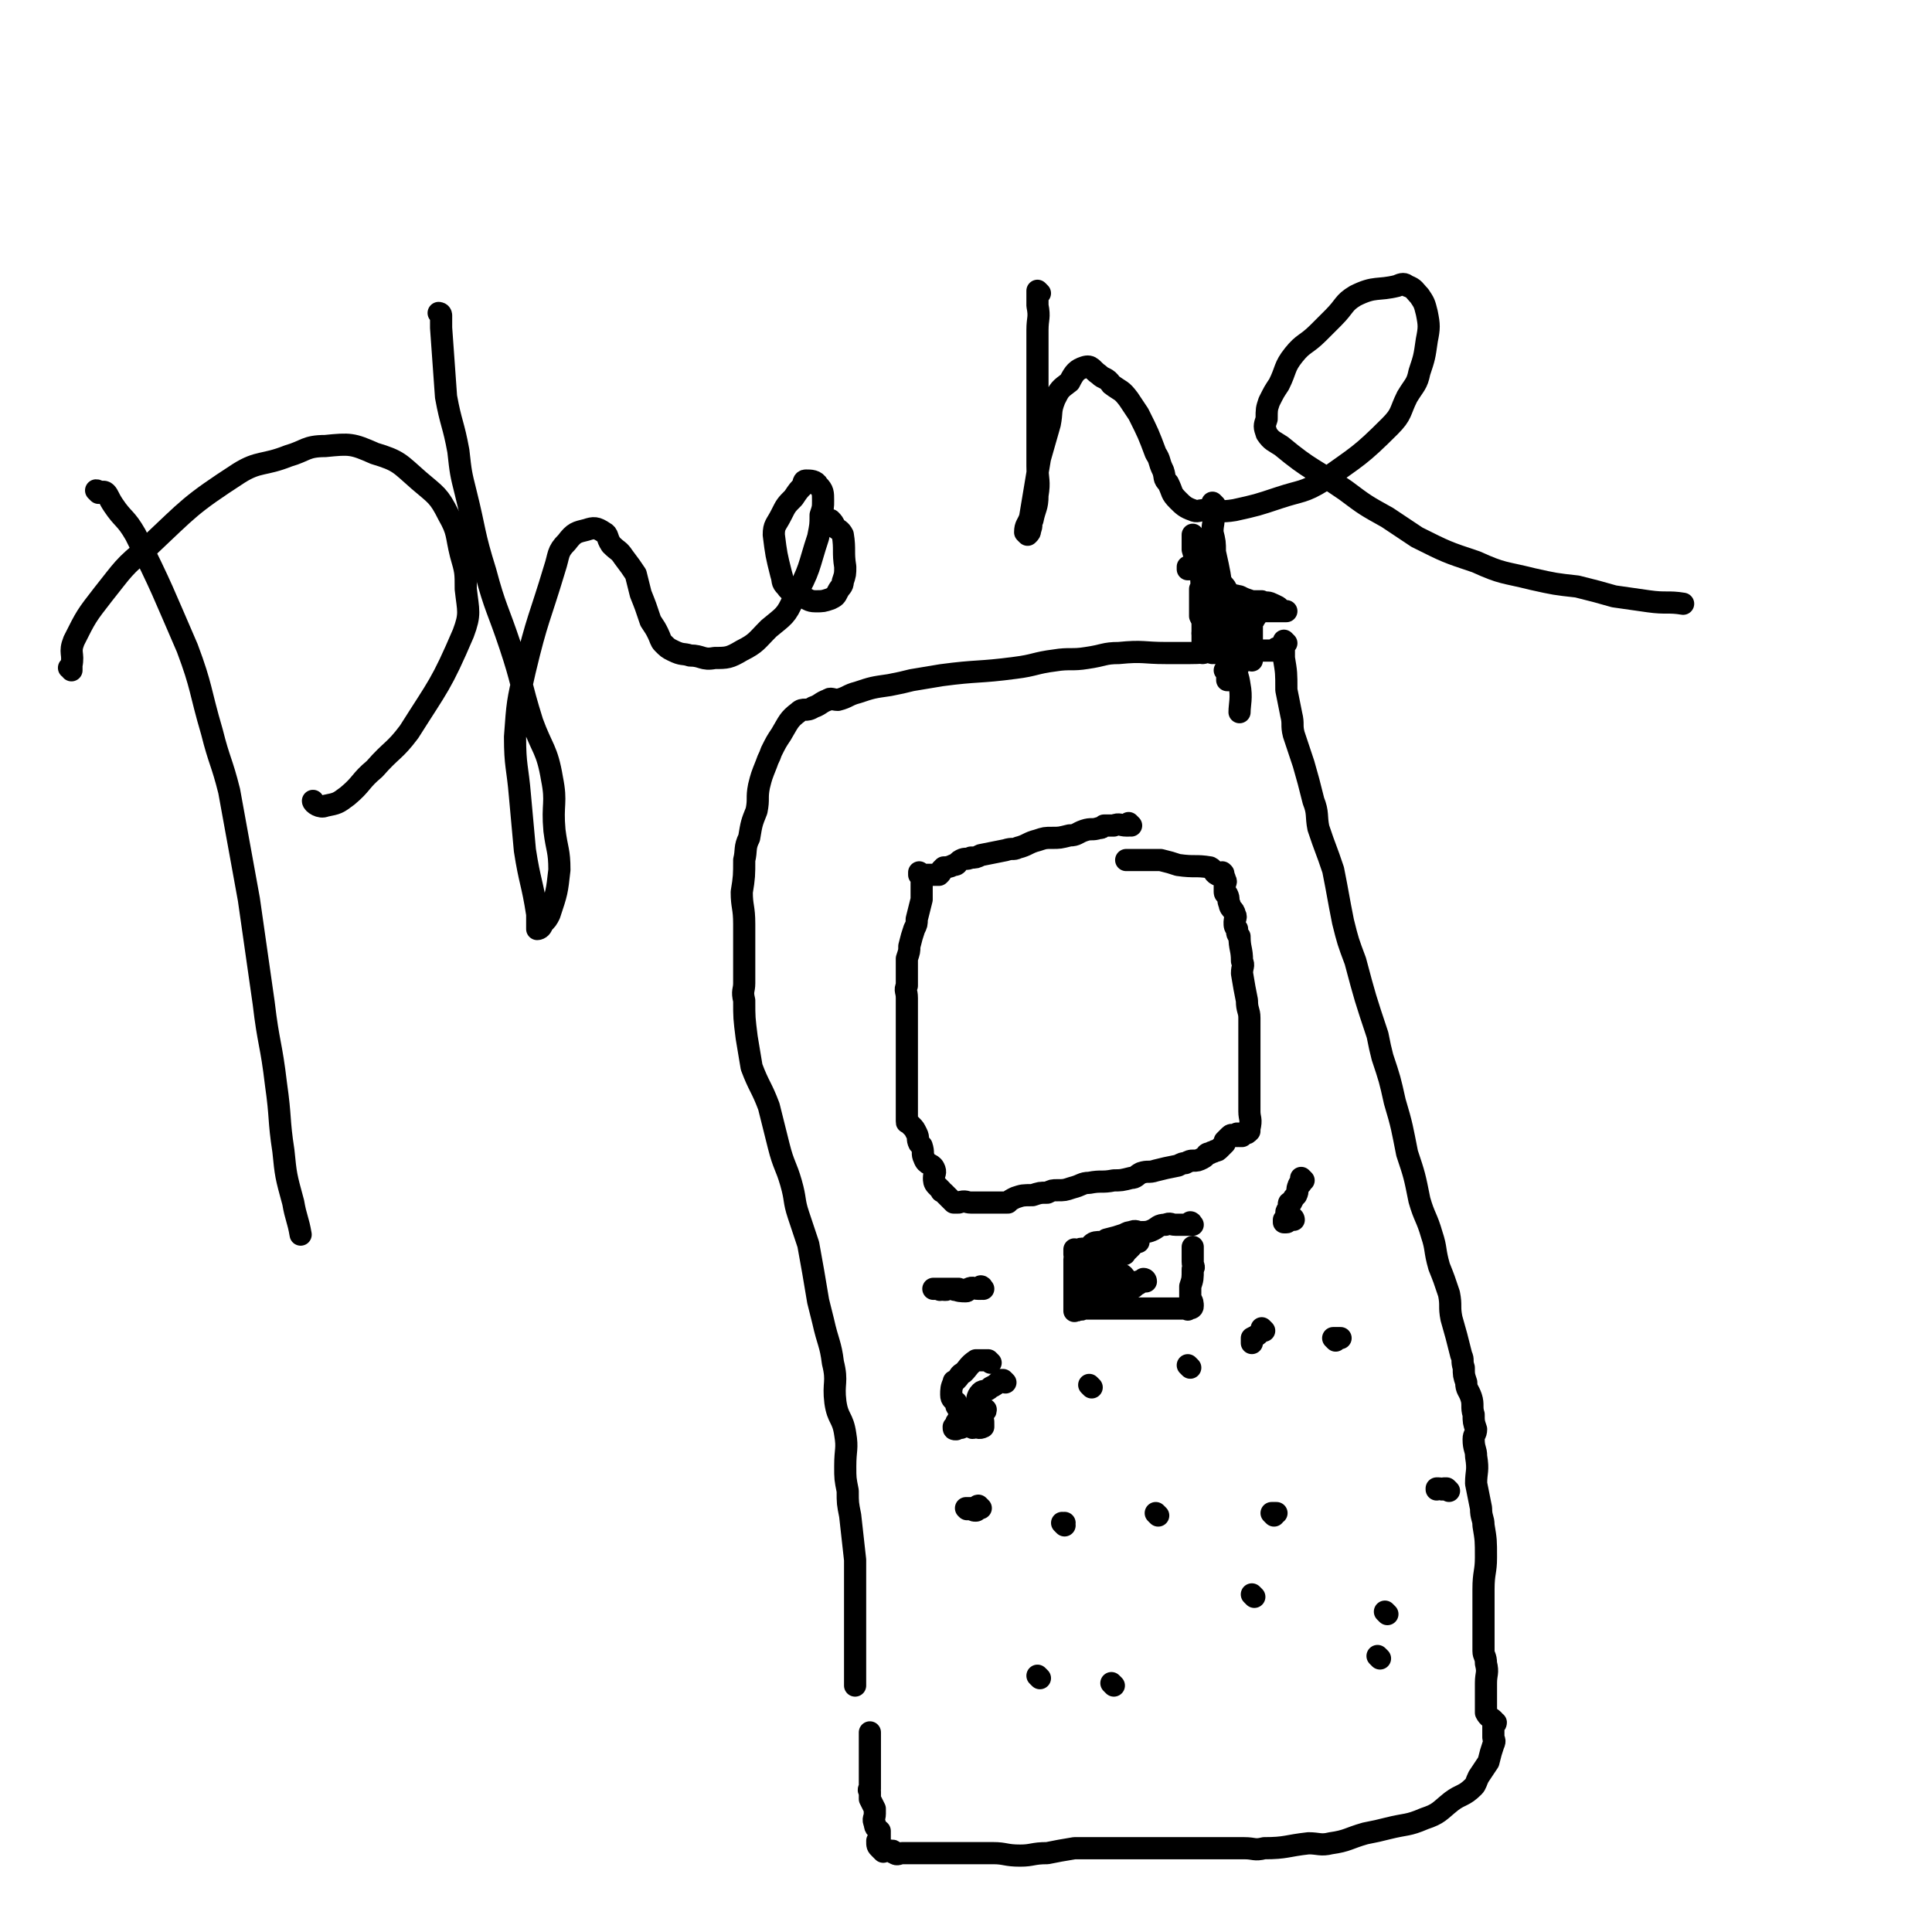
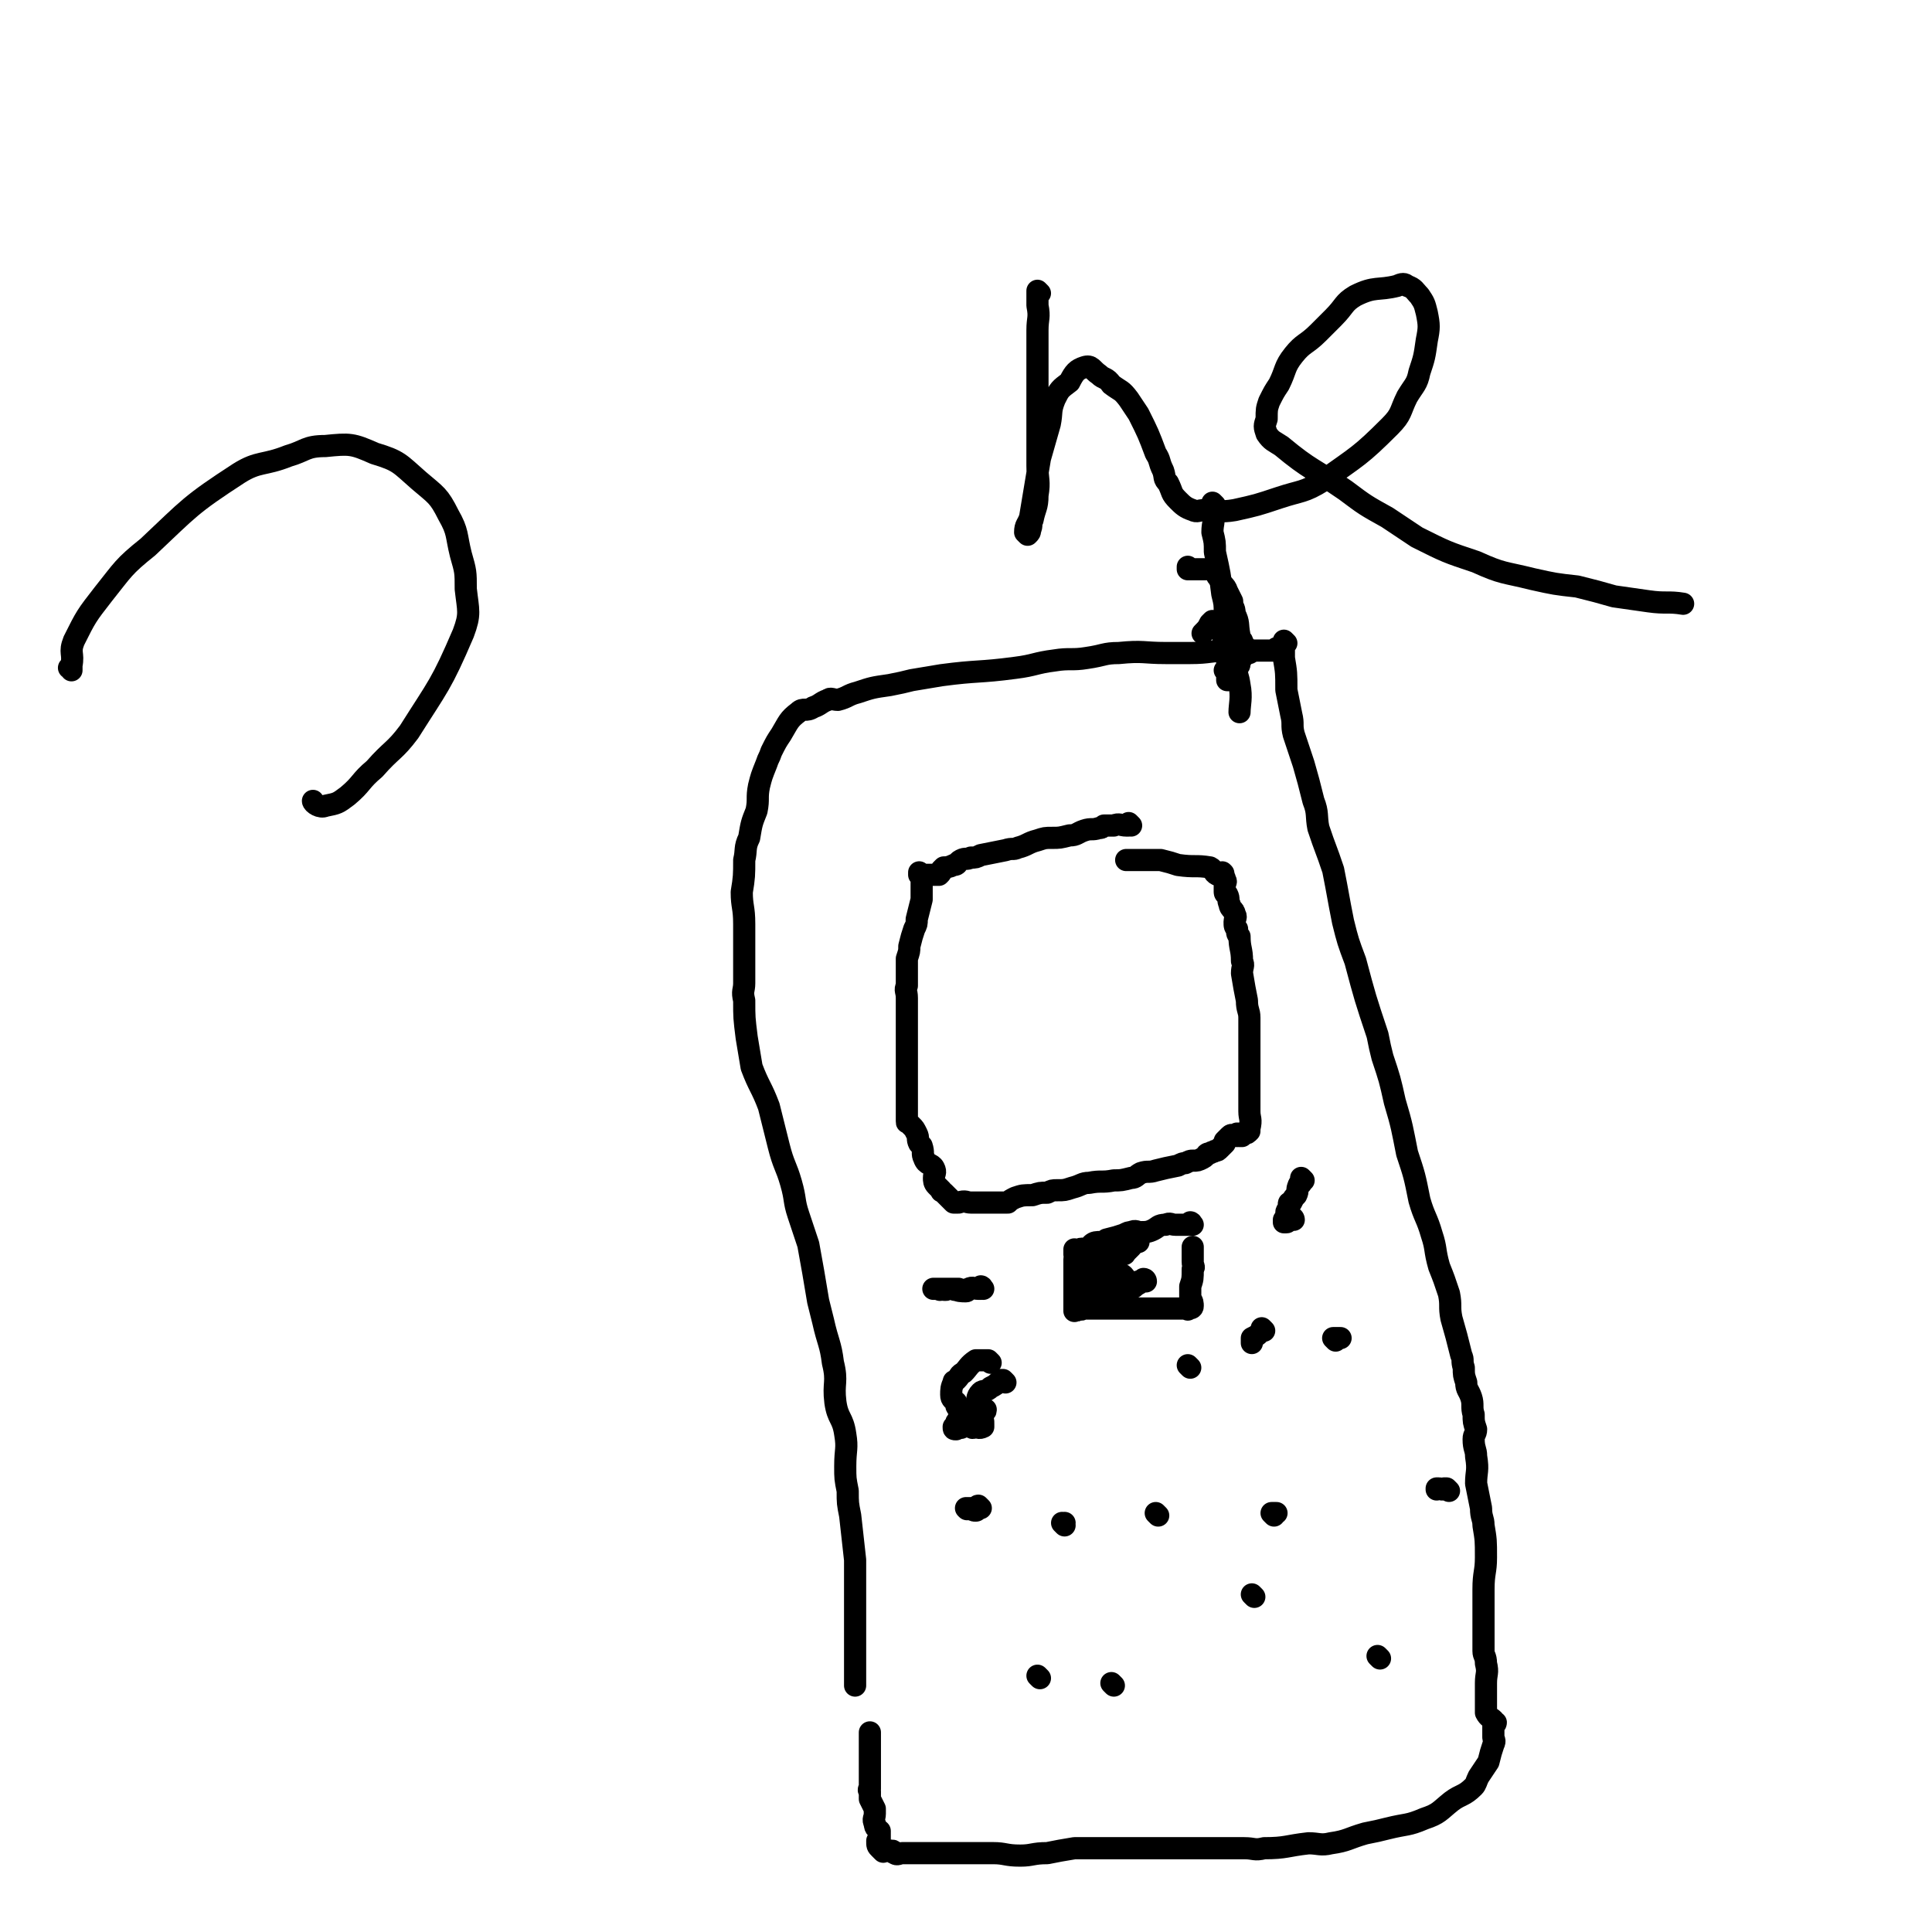
<svg xmlns="http://www.w3.org/2000/svg" viewBox="0 0 784 784" version="1.1">
  <g fill="none" stroke="#000000" stroke-width="9" stroke-linecap="round" stroke-linejoin="round">
    <path d="M519,264c0,0 -1,-1 -1,-1 0,0 0,0 0,1 0,0 0,0 0,0 -2,0 -2,0 -4,0 -4,0 -4,0 -8,0 -4,0 -4,-1 -7,0 -8,0 -8,1 -16,1 -5,0 -5,0 -10,0 -9,0 -9,-1 -19,0 -6,0 -6,1 -13,2 -6,1 -7,0 -13,1 -8,1 -8,2 -16,3 -15,2 -15,1 -30,3 -6,1 -6,1 -12,2 -4,1 -4,1 -9,2 -7,1 -7,1 -13,3 -4,1 -4,2 -8,3 -2,0 -3,-1 -4,0 -3,1 -3,2 -6,3 -3,2 -4,0 -6,2 -4,3 -4,4 -7,9 -2,3 -2,3 -4,7 -1,3 -1,2 -2,5 -2,5 -2,5 -3,9 -1,5 0,5 -1,10 -2,5 -2,5 -3,11 -2,4 -1,5 -2,9 0,6 0,7 -1,13 0,6 1,6 1,13 0,12 0,12 0,24 0,3 -1,3 0,7 0,7 0,7 1,15 1,6 1,6 2,12 3,8 4,8 7,16 2,8 2,8 4,16 2,8 3,8 5,15 2,7 1,7 3,13 2,6 2,6 4,12 2,11 2,11 4,23 1,4 1,4 2,8 2,9 3,9 4,17 2,8 0,8 1,16 1,7 3,6 4,13 1,6 0,6 0,13 0,5 0,5 1,10 0,5 0,5 1,10 1,9 1,9 2,18 0,4 0,4 0,8 0,2 0,2 0,5 0,2 0,2 0,5 0,3 0,3 0,6 0,2 0,2 0,4 0,2 0,2 0,3 0,2 0,2 0,4 0,2 0,2 0,4 0,3 0,3 0,6 0,1 0,1 0,1 0,0 0,0 0,1 0,0 0,0 0,1 0,1 0,1 0,2 0,0 0,0 0,1 0,0 0,0 0,0 " />
    <path d="M522,261c0,0 -1,-1 -1,-1 0,0 0,0 0,1 0,0 0,0 0,0 1,0 0,-1 0,-1 0,0 0,0 0,1 0,0 0,0 0,0 0,1 0,1 0,2 0,2 0,2 0,4 1,6 1,6 1,13 1,5 1,5 2,10 1,4 0,4 1,8 2,6 2,6 4,12 2,7 2,7 4,15 2,5 1,6 2,11 3,9 3,8 6,17 2,10 2,11 4,21 2,8 2,8 5,16 4,15 4,15 9,30 1,5 1,5 2,9 3,9 3,9 5,18 3,10 3,11 5,21 3,9 3,9 5,19 2,7 3,7 5,14 2,6 1,6 3,13 2,5 2,5 4,11 1,5 0,5 1,10 2,7 2,7 4,15 1,2 0,2 1,5 0,3 0,3 1,6 0,3 1,3 2,6 1,3 0,4 1,7 0,3 0,3 1,6 0,2 -1,2 -1,4 0,4 1,4 1,7 1,6 0,6 0,11 1,5 1,5 2,10 0,4 1,4 1,7 1,6 1,6 1,13 0,6 -1,6 -1,13 0,6 0,6 0,11 0,2 0,2 0,4 0,5 0,5 0,10 0,2 1,2 1,5 1,4 0,4 0,8 0,1 0,1 0,3 0,1 0,1 0,2 0,2 0,2 0,4 0,0 0,0 0,0 0,0 0,0 0,0 0,0 0,0 0,1 0,1 0,1 0,2 0,0 0,0 0,0 1,2 2,2 3,3 0,1 1,1 1,1 0,1 -1,0 -1,1 0,0 0,0 0,1 0,1 0,1 0,2 0,0 0,0 0,1 0,0 0,0 0,1 0,1 1,1 0,3 -1,3 -1,3 -2,7 -2,3 -2,3 -4,6 -1,2 -1,3 -2,4 -4,4 -5,3 -9,6 -5,4 -5,5 -11,7 -7,3 -7,2 -15,4 -4,1 -4,1 -9,2 -7,2 -7,3 -14,4 -4,1 -5,0 -9,0 -9,1 -9,2 -18,2 -4,1 -4,0 -8,0 -3,0 -3,0 -7,0 -3,0 -3,0 -7,0 -3,0 -3,0 -5,0 -3,0 -3,0 -6,0 -4,0 -4,0 -7,0 -8,0 -8,0 -16,0 -8,0 -8,0 -16,0 -3,0 -3,0 -5,0 -6,1 -6,1 -11,2 -6,0 -6,1 -11,1 -6,0 -6,-1 -11,-1 -4,0 -4,0 -8,0 -4,0 -4,0 -8,0 -3,0 -3,0 -5,0 -5,0 -5,0 -10,0 -2,0 -2,0 -4,0 -1,0 -1,0 -2,0 -1,0 -2,1 -3,0 -1,0 0,-1 -1,-1 -2,0 -2,0 -4,0 0,0 0,0 0,0 0,0 0,0 0,0 1,1 0,0 0,0 0,0 0,0 0,0 0,0 0,0 0,0 0,0 0,0 -1,-1 -1,-1 -1,-1 -1,-3 0,0 0,0 1,0 0,-1 0,-1 0,-1 0,-1 0,-1 0,-2 0,0 0,-1 0,-1 -1,-1 -2,-1 -2,-3 -1,-2 0,-2 0,-4 0,-1 0,-1 0,-2 -1,-2 -1,-2 -2,-4 0,-2 0,-2 0,-3 -1,-1 0,-1 0,-1 0,-1 0,-1 0,-2 0,-1 0,-1 0,-2 0,-1 0,-1 0,-2 0,-2 0,-2 0,-3 0,-1 0,-1 0,-2 0,-1 0,-1 0,-3 0,-1 0,-1 0,-2 0,-2 0,-2 0,-4 0,-1 0,-1 0,-3 " />
    <path d="M459,335c0,0 -1,-1 -1,-1 0,0 0,0 0,1 0,0 0,0 0,0 1,0 0,-1 0,-1 0,0 0,0 0,1 0,0 0,0 0,0 1,0 0,-1 0,-1 0,0 1,1 0,1 0,0 0,0 -1,0 -2,0 -3,-1 -5,0 -2,0 -2,0 -4,0 -1,1 -1,1 -2,1 -3,1 -3,0 -6,1 -3,1 -3,2 -6,2 -4,1 -4,1 -7,1 -3,0 -3,0 -6,1 -4,1 -4,2 -8,3 -2,1 -2,0 -5,1 -5,1 -5,1 -10,2 -2,1 -2,1 -4,1 -2,1 -2,0 -4,1 -2,1 -1,2 -3,2 -2,1 -3,1 -4,1 0,0 0,0 0,0 0,0 0,0 -1,1 0,0 0,0 0,0 0,1 0,1 -1,2 0,0 -1,0 -2,0 -1,0 -1,0 -1,0 0,0 0,0 -1,0 0,0 0,0 -1,0 -1,0 -1,0 -2,0 -1,0 -1,0 -1,0 0,0 0,0 0,0 1,0 0,-1 0,-1 0,0 0,0 0,1 1,0 0,1 1,1 0,1 0,1 0,1 0,2 0,2 0,4 0,2 0,2 0,4 -1,4 -1,4 -2,8 0,2 0,2 -1,4 -1,3 -1,3 -2,7 0,2 0,2 -1,5 0,5 0,5 0,11 -1,2 0,2 0,5 0,6 0,6 0,11 0,2 0,2 0,4 0,1 0,1 0,1 0,2 0,2 0,4 0,1 0,1 0,3 0,3 0,3 0,6 0,1 0,1 0,2 0,2 0,2 0,4 0,1 0,1 0,1 0,2 0,2 0,4 0,1 0,1 0,2 0,1 0,1 0,1 0,0 0,0 0,1 0,1 0,1 0,2 0,0 0,0 0,1 0,0 0,0 0,0 0,0 0,0 0,1 0,1 0,1 0,2 0,0 0,0 0,0 0,1 0,0 1,1 0,0 0,0 1,1 1,1 1,1 2,3 1,2 0,2 1,4 1,1 1,1 1,1 1,3 0,3 1,5 1,3 3,2 4,4 1,2 0,2 0,4 0,1 0,2 1,3 1,1 1,1 2,2 0,1 0,0 1,1 0,0 0,0 1,1 1,1 1,1 2,2 1,1 1,1 1,1 1,0 1,0 2,0 3,-1 3,0 5,0 3,0 3,0 5,0 3,0 3,0 5,0 2,0 2,0 5,0 1,-1 1,-1 3,-2 3,-1 3,-1 7,-1 3,-1 3,-1 6,-1 2,-1 2,-1 4,-1 3,0 3,0 6,-1 4,-1 4,-2 7,-2 5,-1 5,0 10,-1 3,0 3,0 7,-1 2,0 2,-1 4,-2 3,-1 3,0 6,-1 4,-1 4,-1 9,-2 2,-1 2,-1 3,-1 2,-1 2,-1 3,-1 2,0 2,0 4,-1 2,-1 1,-2 3,-2 1,-1 1,0 2,-1 1,0 1,0 2,-1 1,-1 1,-1 2,-2 0,0 0,0 0,-1 1,-1 1,-1 2,-2 1,-1 1,0 2,0 1,-1 1,0 1,0 0,0 0,0 0,0 1,0 0,-1 0,-1 0,0 0,0 1,1 0,0 0,0 1,0 0,0 0,0 0,0 0,0 -1,-1 -1,-1 0,0 0,0 1,1 0,0 0,0 0,0 0,0 -1,-1 -1,-1 0,0 0,1 1,1 0,0 0,-1 1,-1 1,0 1,0 2,-1 0,0 0,0 0,-1 1,-4 0,-4 0,-7 0,-3 0,-3 0,-7 0,-3 0,-3 0,-7 0,-3 0,-3 0,-7 0,-5 0,-5 0,-9 0,-4 0,-4 0,-8 0,-3 -1,-3 -1,-7 -1,-5 -1,-5 -2,-11 0,-3 1,-3 0,-5 0,-5 -1,-5 -1,-10 -1,-1 -1,-1 -1,-3 -1,-1 -1,-1 -1,-3 0,-1 1,-2 0,-3 0,-2 -2,-2 -2,-4 -1,-2 0,-2 -1,-4 0,0 -1,0 -1,-1 0,-1 0,-1 0,-3 0,-1 1,-1 0,-2 0,-1 0,-1 -1,-2 0,0 0,0 0,-1 0,0 0,0 0,0 1,1 0,0 0,0 0,0 0,0 0,0 0,0 0,0 0,0 -1,0 -1,1 -2,1 -2,-1 -1,-2 -3,-3 -6,-1 -6,0 -13,-1 -3,-1 -3,-1 -7,-2 -3,0 -3,0 -6,0 -3,0 -3,0 -5,0 -2,0 -2,0 -3,0 " />
    <path d="M402,553c0,0 -1,-1 -1,-1 0,0 0,0 0,0 0,0 0,0 0,0 1,1 0,0 0,0 0,0 0,0 0,0 0,0 0,0 0,0 -1,0 -1,0 -2,0 -1,0 -1,0 -2,0 -1,0 -1,0 -1,0 -3,2 -3,3 -5,5 -2,1 -1,1 -3,3 -1,1 -1,0 -1,1 -1,2 -1,3 -1,5 0,2 1,2 2,3 0,2 0,2 2,3 2,1 2,0 4,0 2,1 2,0 3,0 1,0 1,0 2,0 0,0 0,0 0,0 0,0 0,0 1,0 0,0 0,0 0,0 0,1 0,0 -1,0 " />
-     <path d="M443,563c0,0 -1,-1 -1,-1 0,0 0,0 0,0 0,0 0,0 0,0 1,1 0,0 0,0 0,0 0,0 0,0 0,0 0,0 0,0 1,1 0,0 0,0 0,0 0,0 0,0 0,0 0,0 0,0 1,1 0,0 0,0 0,0 0,0 0,0 0,0 0,0 0,0 1,1 0,0 0,0 0,0 0,0 0,0 0,0 0,0 0,0 1,1 0,0 0,0 0,0 0,0 0,0 0,0 0,0 0,0 1,1 0,0 0,0 0,0 0,0 0,0 0,0 0,0 0,0 1,1 0,0 0,0 0,0 0,0 0,0 " />
    <path d="M513,540c0,0 -1,-1 -1,-1 0,0 0,0 0,0 0,0 0,0 0,0 1,1 0,0 0,0 0,0 0,0 0,0 0,0 0,0 0,0 1,1 0,0 0,0 0,0 0,0 0,0 0,0 0,0 0,0 1,1 0,0 0,0 0,0 0,0 0,0 0,0 0,0 0,0 1,1 0,0 0,0 0,0 0,0 0,0 0,1 0,1 -1,2 -1,1 -1,1 -3,2 0,1 0,1 0,1 0,1 0,1 0,1 " />
    <path d="M542,544c0,0 -1,-1 -1,-1 0,0 0,0 0,0 0,0 0,0 0,0 1,1 0,0 0,0 0,0 0,0 0,0 0,0 0,0 0,0 1,1 0,0 0,0 0,0 0,0 0,0 0,0 0,0 0,0 1,1 0,0 0,0 0,0 0,0 0,0 0,0 0,0 0,0 1,1 0,0 0,0 0,0 0,0 0,0 0,0 0,0 0,0 2,0 2,0 3,0 0,0 0,0 0,0 " />
    <path d="M483,555c0,0 -1,-1 -1,-1 0,0 0,0 0,0 0,0 0,0 0,0 1,1 0,0 0,0 0,0 0,0 0,0 0,0 0,0 0,0 1,1 0,0 0,0 0,0 0,0 0,0 0,0 0,0 0,0 1,1 0,0 0,0 0,0 0,0 0,0 0,0 0,0 0,0 1,1 0,0 0,0 0,0 0,0 0,0 0,0 0,0 0,0 1,1 0,0 0,0 " />
    <path d="M398,612c0,0 -1,-1 -1,-1 0,0 0,0 0,0 0,0 0,0 0,0 1,1 0,0 0,0 0,0 0,0 0,0 0,0 0,0 0,0 1,1 0,0 0,0 -1,0 0,2 -1,2 -1,0 -1,0 -2,-1 -1,0 -1,0 -1,0 0,0 0,0 -1,0 0,0 0,0 0,0 1,1 0,0 0,0 0,0 0,0 0,0 0,0 0,0 0,0 1,1 0,0 0,0 0,0 0,0 0,0 0,0 0,0 0,0 1,1 0,0 0,0 " />
    <path d="M432,619c0,0 -1,-1 -1,-1 0,0 0,0 0,0 0,0 0,0 0,0 1,1 0,0 0,0 0,0 0,0 0,0 0,0 0,0 0,0 1,1 0,0 0,0 0,0 0,0 0,0 0,0 0,0 0,0 1,1 0,0 0,0 0,0 0,0 0,0 0,0 0,0 0,0 1,1 0,0 0,0 0,0 0,0 0,0 0,0 0,0 0,0 1,1 0,0 0,0 0,0 0,0 0,0 1,1 1,0 1,0 " />
    <path d="M470,615c0,0 -1,-1 -1,-1 0,0 0,0 0,0 0,0 0,0 0,0 1,1 0,0 0,0 0,0 0,0 0,0 0,0 0,0 0,0 1,1 0,0 0,0 0,0 0,0 0,0 0,0 0,0 0,0 1,1 0,0 0,0 0,0 0,0 0,0 0,0 0,0 0,0 1,1 0,0 0,0 0,0 0,0 0,0 0,0 0,0 0,0 1,1 0,0 0,0 0,0 0,0 0,0 " />
    <path d="M517,615c0,0 -1,-1 -1,-1 0,0 0,0 0,0 0,0 0,0 0,0 1,1 0,0 0,0 0,0 0,0 0,0 0,0 0,0 0,0 1,1 0,0 0,0 0,0 0,0 0,0 0,0 0,0 0,0 1,1 0,0 0,0 0,0 0,0 0,0 0,0 0,0 0,0 1,1 0,0 0,0 0,0 0,0 0,0 0,0 0,0 0,0 1,1 0,0 0,0 0,0 0,0 0,0 0,0 0,0 0,0 1,0 1,0 2,0 " />
    <path d="M588,605c0,0 -1,-1 -1,-1 0,0 0,0 0,0 0,0 0,0 0,0 1,1 0,0 0,0 0,0 0,0 0,0 0,0 0,0 0,0 1,1 0,0 0,0 0,0 0,0 0,0 0,0 0,0 0,0 1,1 0,0 0,0 0,0 0,0 0,0 0,0 0,0 0,0 1,1 0,0 0,0 -1,0 -1,0 -1,0 -1,1 -1,0 -2,0 -1,0 -1,0 -1,0 0,0 0,0 0,0 0,1 0,0 0,0 0,0 0,0 0,0 0,0 0,0 0,0 0,1 0,0 0,0 0,0 0,0 0,0 " />
    <path d="M560,673c0,0 -1,-1 -1,-1 0,0 0,0 0,0 0,0 0,0 0,0 1,1 0,0 0,0 0,0 0,0 0,0 0,0 0,0 0,0 1,1 0,0 0,0 0,0 0,0 0,0 0,0 0,0 0,0 1,1 0,0 0,0 0,0 0,0 0,0 0,0 0,0 0,0 1,1 0,0 0,0 0,0 0,0 0,0 0,0 0,0 0,0 1,1 0,0 0,0 0,0 0,0 0,0 0,0 0,0 0,0 " />
    <path d="M422,681c0,0 -1,-1 -1,-1 0,0 0,0 0,0 0,0 0,0 0,0 1,1 0,0 0,0 0,0 0,0 0,0 0,0 0,0 0,0 1,1 0,0 0,0 0,0 0,0 0,0 0,0 0,0 0,0 1,1 0,0 0,0 0,0 0,0 0,0 0,0 0,0 0,0 1,1 0,0 0,0 0,0 0,0 0,0 0,0 0,0 0,0 1,1 0,0 0,0 0,0 0,0 0,0 0,0 0,0 0,0 1,1 0,0 0,0 0,0 0,0 0,0 0,0 0,0 0,0 " />
    <path d="M462,504c0,0 -1,-1 -1,-1 0,0 0,0 0,1 0,0 0,0 0,0 1,0 0,-1 0,-1 0,0 0,0 0,1 0,0 0,0 0,0 1,0 0,-1 0,-1 0,0 0,0 0,1 0,0 0,0 0,0 1,0 0,-1 0,-1 -1,1 -1,2 -2,3 -1,1 -1,1 -1,1 -1,1 -1,1 -1,1 -1,0 0,1 -1,1 -2,0 -2,0 -4,0 -1,-1 -1,-1 -1,0 -1,0 -1,1 -2,2 0,0 0,0 -1,1 0,0 0,0 -1,1 0,0 0,1 0,2 -1,0 -1,0 -1,0 -1,0 -2,-1 -2,0 -1,0 0,0 0,1 0,0 0,0 0,0 0,0 0,0 0,1 0,1 0,1 0,2 0,0 0,0 0,1 0,0 0,0 0,1 0,0 0,0 0,0 0,1 0,1 0,2 0,0 0,0 0,0 0,1 0,1 0,1 0,0 0,0 0,0 2,0 2,0 3,1 0,0 0,0 0,0 0,0 0,0 0,-1 0,0 0,0 0,0 1,0 1,0 2,0 1,0 1,0 1,0 0,0 0,0 0,0 1,0 1,0 2,0 0,0 0,0 0,0 1,1 0,0 0,0 0,0 0,0 0,0 0,0 0,0 0,0 0,0 0,0 -1,-1 0,-1 0,-1 0,-2 0,-1 0,-1 0,-1 " />
    <path d="M452,508c0,0 -1,-1 -1,-1 0,0 0,0 0,1 0,0 0,0 0,0 1,0 0,-1 0,-1 0,0 0,0 0,1 0,0 0,0 0,0 1,0 0,-1 0,-1 0,0 0,0 0,1 0,0 0,0 0,0 1,0 0,-1 0,-1 0,0 0,0 0,1 0,0 0,0 0,0 1,0 0,-1 0,-1 0,0 0,0 0,1 0,0 0,0 0,0 1,0 0,-1 0,-1 0,0 0,0 0,1 0,0 0,0 0,0 1,0 0,-1 0,-1 0,0 0,0 0,1 0,0 0,0 0,0 1,0 0,-1 0,-1 0,0 0,0 0,1 0,0 0,0 0,0 1,0 0,-1 0,-1 0,0 0,0 0,1 0,0 0,0 0,0 1,0 0,-1 0,-1 0,0 0,0 0,1 0,0 0,0 0,0 0,1 0,1 0,2 0,1 1,1 0,1 0,1 -2,0 -2,1 -1,0 0,0 0,1 1,1 0,1 0,2 0,0 0,0 0,1 0,0 0,0 0,0 1,0 0,-1 0,-1 " />
    <path d="M439,515c0,0 -1,-1 -1,-1 0,0 0,0 0,1 0,0 0,0 0,0 1,0 0,-1 0,-1 0,0 0,0 0,1 1,0 1,0 2,0 2,0 2,-1 4,0 2,0 2,0 4,1 1,0 1,1 2,1 2,0 2,-1 4,0 2,0 2,1 3,2 1,1 0,1 0,1 0,1 0,1 0,1 0,0 0,0 0,0 0,1 0,1 0,2 0,0 0,0 0,0 0,0 0,0 -1,0 -1,-1 -1,0 -2,0 0,0 0,0 0,0 3,0 3,0 5,0 2,-1 1,-1 3,-2 1,-1 1,-1 2,-1 0,-1 0,-1 0,-1 0,0 0,0 1,1 0,0 0,0 0,0 0,0 0,-1 -1,-1 0,0 1,0 1,1 0,0 -1,0 -2,0 0,0 0,0 -1,0 0,0 0,0 0,0 " />
-     <path d="M40,200c0,0 0,-1 -1,-1 0,0 1,1 1,1 0,0 0,0 0,0 1,0 2,-1 3,0 1,1 1,2 3,5 4,6 5,5 9,12 11,22 11,23 21,46 6,16 5,17 10,34 3,12 4,12 7,24 4,22 4,22 8,44 3,21 3,21 6,42 2,17 3,16 5,33 2,14 1,14 3,27 1,10 1,10 4,21 1,6 2,7 3,13 " />
    <path d="M29,272c0,0 0,-1 -1,-1 0,0 1,0 1,1 0,0 0,0 0,0 0,-1 0,-1 0,-2 1,-5 -1,-5 1,-10 5,-10 5,-10 12,-19 8,-10 8,-11 18,-19 17,-16 17,-17 37,-30 8,-5 10,-3 20,-7 7,-2 7,-4 15,-4 10,-1 11,-1 20,3 10,3 10,4 18,11 7,6 8,6 12,14 4,7 3,8 5,16 2,7 2,7 2,14 1,9 2,10 -1,18 -9,21 -10,21 -22,40 -6,8 -7,7 -14,15 -6,5 -5,6 -11,11 -4,3 -4,3 -9,4 -2,1 -5,-1 -5,-2 " />
-     <path d="M179,128c0,0 -1,-1 -1,-1 0,0 1,0 1,1 0,0 0,0 0,1 0,2 0,2 0,4 1,14 1,14 2,28 2,11 3,11 5,22 1,9 1,9 3,17 4,16 3,16 8,32 4,15 5,15 10,30 5,15 4,15 9,31 4,11 6,11 8,23 2,10 0,10 1,21 1,8 2,8 2,16 -1,9 -1,9 -4,18 -1,2 -1,2 -3,4 0,1 -1,2 -2,2 0,0 0,-1 0,-1 0,-3 0,-3 0,-5 -2,-13 -3,-13 -5,-26 -1,-11 -1,-11 -2,-22 -1,-12 -2,-12 -2,-24 1,-14 1,-14 4,-27 5,-21 6,-21 12,-41 2,-6 1,-7 5,-11 3,-4 4,-4 8,-5 3,-1 4,-1 7,1 2,1 1,2 3,5 3,3 3,2 5,5 3,4 3,4 5,7 1,4 1,4 2,8 2,5 2,5 4,11 2,3 2,3 3,5 1,2 1,3 2,4 2,2 2,2 4,3 4,2 4,1 7,2 5,0 5,2 10,1 5,0 6,0 11,-3 6,-3 6,-4 11,-9 6,-5 7,-5 10,-12 7,-12 6,-13 10,-25 1,-5 1,-5 1,-9 1,-3 1,-3 1,-6 0,-3 0,-4 -2,-6 -1,-2 -3,-2 -5,-2 -1,0 -1,1 -1,2 -2,2 -2,2 -4,5 -3,3 -3,3 -5,7 -2,4 -3,4 -3,8 1,8 1,8 3,16 1,3 0,3 2,5 2,3 3,2 6,4 3,1 3,2 6,2 3,0 3,0 6,-1 2,-1 2,-1 3,-3 1,-2 2,-2 2,-4 1,-3 1,-3 1,-6 -1,-6 0,-7 -1,-13 -1,-2 -2,-2 -3,-3 -1,-2 -1,-2 -2,-3 0,0 -1,0 -1,0 -1,1 -2,1 -2,1 " />
    <path d="M422,119c0,0 -1,-1 -1,-1 0,0 0,1 0,1 0,0 0,0 0,0 1,0 0,-1 0,-1 0,2 0,3 0,6 1,5 0,5 0,10 0,6 0,6 0,13 0,6 0,6 0,12 0,12 0,12 0,23 0,3 0,3 0,7 0,6 1,6 0,12 0,5 -1,5 -2,10 -1,2 0,2 -1,4 0,1 0,1 -1,2 0,0 -1,-1 -1,-1 0,-3 1,-3 2,-6 2,-12 2,-12 4,-24 2,-7 2,-7 4,-14 1,-5 0,-5 2,-10 2,-4 2,-4 6,-7 2,-4 3,-5 6,-6 3,-1 3,1 6,3 2,2 3,1 5,4 4,3 4,2 7,6 2,3 2,3 4,6 4,8 4,8 7,16 2,3 1,3 3,7 1,3 0,3 2,5 2,4 1,4 4,7 2,2 3,3 6,4 2,1 2,0 5,0 6,0 6,1 12,0 9,-2 9,-2 18,-5 9,-3 10,-2 18,-7 14,-10 15,-10 27,-22 5,-5 4,-6 7,-12 3,-5 4,-5 5,-10 2,-6 2,-6 3,-13 1,-5 1,-6 0,-11 -1,-4 -1,-4 -3,-7 -2,-2 -2,-3 -5,-4 -1,-1 -2,-1 -4,0 -8,2 -9,0 -17,4 -5,3 -4,4 -9,9 -3,3 -3,3 -6,6 -5,5 -6,4 -10,9 -4,5 -3,6 -6,12 -2,3 -2,3 -4,7 -1,3 -1,3 -1,7 -1,3 -1,3 0,6 2,3 3,3 6,5 12,10 13,9 26,18 8,6 8,6 17,11 6,4 6,4 12,8 12,6 12,6 24,10 11,5 11,4 23,7 9,2 9,2 18,3 8,2 8,2 15,4 7,1 7,1 14,2 7,1 8,0 14,1 " />
    <path d="M452,684c0,0 -1,-1 -1,-1 0,0 0,0 0,0 0,0 0,0 0,0 1,1 0,0 0,0 0,0 0,0 0,0 " />
    <path d="M509,648c0,0 -1,-1 -1,-1 0,0 0,0 0,0 0,0 0,0 0,0 1,1 0,0 0,0 0,0 0,0 0,0 0,0 0,0 0,0 " />
-     <path d="M563,655c0,0 -1,-1 -1,-1 0,0 0,0 0,0 0,0 0,0 0,0 1,1 0,0 0,0 0,0 0,0 0,0 0,0 0,0 0,0 " />
    <path d="M484,497c0,0 -1,-1 -1,-1 0,0 0,0 0,1 0,0 0,0 0,0 1,0 0,-1 0,-1 0,0 0,0 0,1 0,0 0,0 0,0 1,0 0,-1 0,-1 0,0 1,0 0,1 0,0 0,0 -1,0 -3,0 -3,0 -5,0 -2,0 -2,-1 -4,0 -3,0 -3,1 -5,2 -2,1 -3,1 -5,1 -2,0 -2,-1 -4,0 -1,0 -1,0 -3,1 -3,1 -3,1 -7,2 -1,1 -1,1 -2,1 -2,0 -3,0 -4,1 -1,1 0,2 -1,2 -2,1 -2,-1 -4,0 -1,0 0,0 -1,1 0,0 0,0 -1,0 0,0 0,0 0,0 1,0 0,-1 0,-1 0,0 0,0 0,1 0,0 0,0 0,0 1,0 0,-1 0,-1 0,0 0,1 0,2 1,1 0,1 0,2 0,1 0,1 0,1 0,0 0,0 0,1 0,1 0,1 0,2 0,0 0,0 0,1 0,1 0,1 0,2 0,1 0,1 0,1 0,1 0,1 0,1 0,0 0,0 0,1 0,1 0,1 0,2 0,0 0,0 0,1 0,0 0,0 0,1 0,1 0,1 0,2 0,0 0,0 0,1 0,1 0,1 0,1 0,1 0,1 0,2 0,0 0,0 0,0 0,1 0,1 0,1 0,0 0,0 0,0 1,0 0,0 0,-1 0,0 0,1 0,1 0,0 0,0 0,0 1,0 0,0 0,-1 0,0 1,0 2,0 1,1 1,0 1,0 3,0 3,0 6,0 3,0 3,0 5,0 3,0 3,0 6,0 3,0 3,0 7,0 2,0 2,0 4,0 3,0 3,0 6,0 1,0 1,0 3,0 1,0 1,0 2,0 0,0 0,0 1,0 1,0 1,0 1,0 1,0 1,0 2,0 0,0 0,0 0,0 0,1 0,0 0,0 -1,0 0,0 0,0 0,0 0,0 0,0 0,1 0,0 0,0 0,0 0,0 0,0 0,0 0,0 0,0 1,0 2,0 2,-1 0,-1 0,-2 -1,-3 0,-2 0,-2 0,-3 0,-1 0,-1 0,-2 1,-3 1,-3 1,-7 1,-1 0,-1 0,-3 0,-1 0,-1 0,-2 0,-1 0,-1 0,-3 0,-1 0,-1 0,-1 " />
    <path d="M529,479c0,0 -1,-1 -1,-1 0,0 0,0 0,1 0,0 0,0 0,0 1,0 0,-1 0,-1 0,0 0,0 0,1 0,0 0,0 0,0 0,0 1,0 0,1 0,1 -1,0 -1,1 -1,2 0,2 -1,4 -1,1 -1,1 -2,3 -1,0 -1,0 -1,1 0,2 -1,2 -1,3 0,0 0,0 0,1 0,1 0,1 0,2 0,0 0,0 0,0 1,0 1,0 2,0 0,0 0,0 1,0 0,0 0,0 0,0 0,0 -1,-1 -1,-1 0,0 1,0 1,1 0,0 0,0 0,0 0,0 0,-1 -1,-1 0,0 -1,0 -1,1 -1,0 -1,-1 -1,0 0,0 1,1 0,1 0,0 0,0 -1,0 0,0 0,0 0,0 1,0 0,-1 0,-1 0,0 0,0 0,1 0,0 0,0 0,0 1,0 0,-1 0,-1 0,0 0,0 0,1 0,0 0,0 0,0 1,0 0,-1 0,-1 0,0 0,0 0,1 0,0 0,0 0,0 1,0 0,-1 0,-1 " />
    <path d="M399,523c0,0 -1,-1 -1,-1 0,0 0,0 0,1 0,0 0,0 0,0 1,0 0,-1 0,-1 0,0 1,0 0,1 0,0 0,0 -1,0 -2,0 -2,-1 -4,0 -1,0 0,1 -1,1 -2,0 -3,0 -5,-1 -2,0 -2,0 -3,0 -1,0 -1,0 -2,0 0,0 0,0 -1,0 0,0 0,0 0,0 1,1 0,0 0,0 0,0 1,0 2,0 1,1 1,0 2,0 1,0 1,0 2,0 0,0 0,0 0,0 1,1 0,0 0,0 -2,0 -2,0 -3,0 -1,1 -1,0 -1,0 -1,0 -1,0 -1,0 0,0 0,0 -1,0 -1,0 -3,0 -2,0 0,0 1,0 3,0 1,0 1,0 1,0 1,0 1,0 2,0 1,0 1,0 3,0 0,0 0,0 1,0 0,0 0,0 0,0 0,1 -1,0 -1,0 0,0 1,0 1,0 -1,1 -2,0 -2,0 " />
    <path d="M507,265c0,0 -1,-1 -1,-1 0,0 0,0 0,1 0,0 0,0 0,0 1,0 0,-1 0,-1 0,0 0,0 0,1 0,0 0,0 0,0 1,0 0,-1 0,-1 0,0 0,0 0,1 0,0 0,0 0,0 1,0 0,-1 0,-1 0,0 0,0 0,1 0,0 0,0 0,0 1,0 0,-1 0,-1 0,0 0,0 0,1 0,0 0,0 0,0 1,0 0,-1 0,-1 -1,1 -1,2 -2,3 -1,1 -1,1 -1,2 0,1 0,1 -1,2 0,0 0,0 -1,1 -1,0 0,0 -1,1 -1,0 -1,0 -1,0 -1,0 -1,0 -1,0 0,0 0,0 0,0 0,0 0,-1 -1,-1 0,0 1,0 1,1 0,0 0,0 0,0 0,0 0,-1 -1,-1 0,0 1,0 1,1 0,0 0,0 0,0 0,0 0,-1 -1,-1 0,0 1,0 1,1 0,1 0,1 0,3 0,0 0,0 0,0 0,0 0,0 0,0 1,0 0,0 0,0 0,0 0,0 0,0 0,0 0,0 0,0 1,0 0,0 0,0 0,0 0,0 0,0 1,0 0,-1 0,-2 0,-1 0,-1 0,-2 0,0 0,0 0,-1 0,0 0,0 0,-1 0,-1 0,-1 0,-2 0,0 0,0 0,0 0,-1 0,-1 0,-1 0,0 0,0 0,0 1,0 0,-1 0,-1 0,0 0,0 0,1 0,0 0,0 0,0 1,0 0,-1 0,-1 0,0 0,0 0,1 0,0 0,0 0,0 1,0 0,0 0,-1 -1,-1 0,-1 0,-3 -1,-1 -1,-1 -1,-1 -1,-3 0,-3 -1,-5 -1,-2 -1,-1 -2,-3 -1,0 -1,1 -1,0 -1,-1 0,-1 -1,-2 0,0 0,0 -1,1 0,0 0,0 0,0 -1,2 -1,2 -3,4 0,0 0,0 0,0 " />
-     <path d="M493,265c0,0 -1,-1 -1,-1 0,0 0,0 0,1 0,0 0,0 0,0 1,0 0,-1 0,-1 0,0 0,0 0,1 0,0 0,0 0,0 0,-1 0,-1 0,-2 0,-2 0,-2 0,-4 0,0 0,0 0,-1 0,-2 0,-2 0,-5 0,-2 0,-2 0,-3 0,-2 0,-2 0,-3 0,-1 0,-1 0,-2 0,-1 0,-1 0,-1 0,0 0,0 0,0 0,0 0,0 0,1 0,2 0,2 0,4 0,2 0,2 0,3 0,1 0,1 0,1 0,2 0,2 0,3 0,1 0,1 0,1 0,1 0,1 0,2 0,0 0,0 0,0 1,0 0,0 0,-1 0,-2 1,-2 0,-5 0,-5 0,-5 -1,-10 -1,-4 -1,-4 -2,-8 -1,-3 -2,-3 -2,-7 -1,-3 0,-3 -1,-6 0,-1 -1,-1 -2,-3 0,-1 0,-1 0,-2 0,0 0,0 0,0 0,3 0,3 0,6 1,4 2,4 3,8 1,4 0,4 1,8 0,4 1,4 1,8 0,2 -1,2 -1,4 0,3 0,3 0,6 0,1 0,1 0,3 0,2 0,2 0,4 0,0 0,0 0,0 0,1 0,1 0,1 0,0 0,-1 0,-2 0,-2 0,-2 0,-4 0,0 0,0 0,-1 0,-2 1,-2 0,-4 0,-2 0,-2 -1,-4 0,-1 0,-1 0,-2 0,-2 0,-2 0,-4 0,0 0,0 0,-1 0,0 0,0 0,-1 0,-1 0,-1 0,-2 0,0 0,0 0,-1 0,0 0,0 0,0 1,1 1,1 2,1 2,0 2,-1 4,0 5,1 5,1 10,2 2,1 2,1 5,2 2,0 2,0 4,0 2,1 2,0 4,1 2,1 3,1 4,3 0,0 -1,0 0,0 0,0 1,0 2,0 0,0 0,0 0,0 -1,0 -1,0 -3,0 -1,0 -1,0 -2,0 -2,0 -2,0 -3,0 -1,0 -1,0 -2,0 -1,0 -1,0 -2,0 -1,0 -1,-1 -2,0 0,0 1,0 1,1 1,1 1,1 0,2 0,1 -1,1 -1,2 0,1 0,1 0,3 0,3 0,3 0,6 0,1 0,1 0,2 0,1 0,1 0,3 0,0 0,0 0,1 " />
    <path d="M483,231c0,0 -1,-1 -1,-1 0,0 0,0 0,1 0,0 0,0 0,0 1,0 0,-1 0,-1 0,0 0,0 0,1 0,0 0,0 0,0 2,0 2,0 4,0 1,0 1,0 2,0 1,0 1,0 1,0 2,0 2,-1 4,0 0,0 0,1 0,1 1,2 1,2 2,3 1,3 2,2 3,5 1,2 1,2 2,4 0,3 1,2 1,5 2,4 1,4 2,9 0,1 0,1 1,2 1,3 3,4 4,4 " />
    <path d="M493,205c0,0 -1,-1 -1,-1 0,0 0,0 0,1 0,0 0,0 0,0 1,0 0,-1 0,-1 0,1 0,2 0,5 1,3 0,3 0,7 1,4 1,4 1,8 2,9 2,9 3,17 1,4 1,4 1,8 0,3 0,3 1,7 0,4 0,4 1,9 1,6 3,6 4,13 1,5 0,8 0,11 " />
    <path d="M408,561c0,0 -1,-1 -1,-1 0,0 0,0 0,0 0,0 0,0 0,0 0,0 0,0 -1,0 -2,2 -2,2 -4,3 -2,2 -3,1 -4,2 -2,2 -1,3 -2,5 -2,2 -2,1 -3,3 -1,2 -1,2 -1,4 0,1 0,1 0,1 1,1 1,1 2,1 1,1 1,0 1,0 2,0 2,1 4,0 0,0 0,0 0,-1 0,-2 0,-2 -1,-4 0,0 0,0 -1,0 0,1 0,0 -1,0 -1,0 -1,0 -3,0 -2,1 -2,1 -4,2 -1,1 -1,1 -1,2 -1,1 -1,1 -1,1 0,1 0,1 1,1 0,0 0,0 1,-1 0,0 0,0 1,0 0,0 0,0 0,0 0,1 0,0 -1,0 0,0 1,0 1,0 0,0 0,0 0,0 0,1 0,0 -1,0 " />
  </g>
</svg>